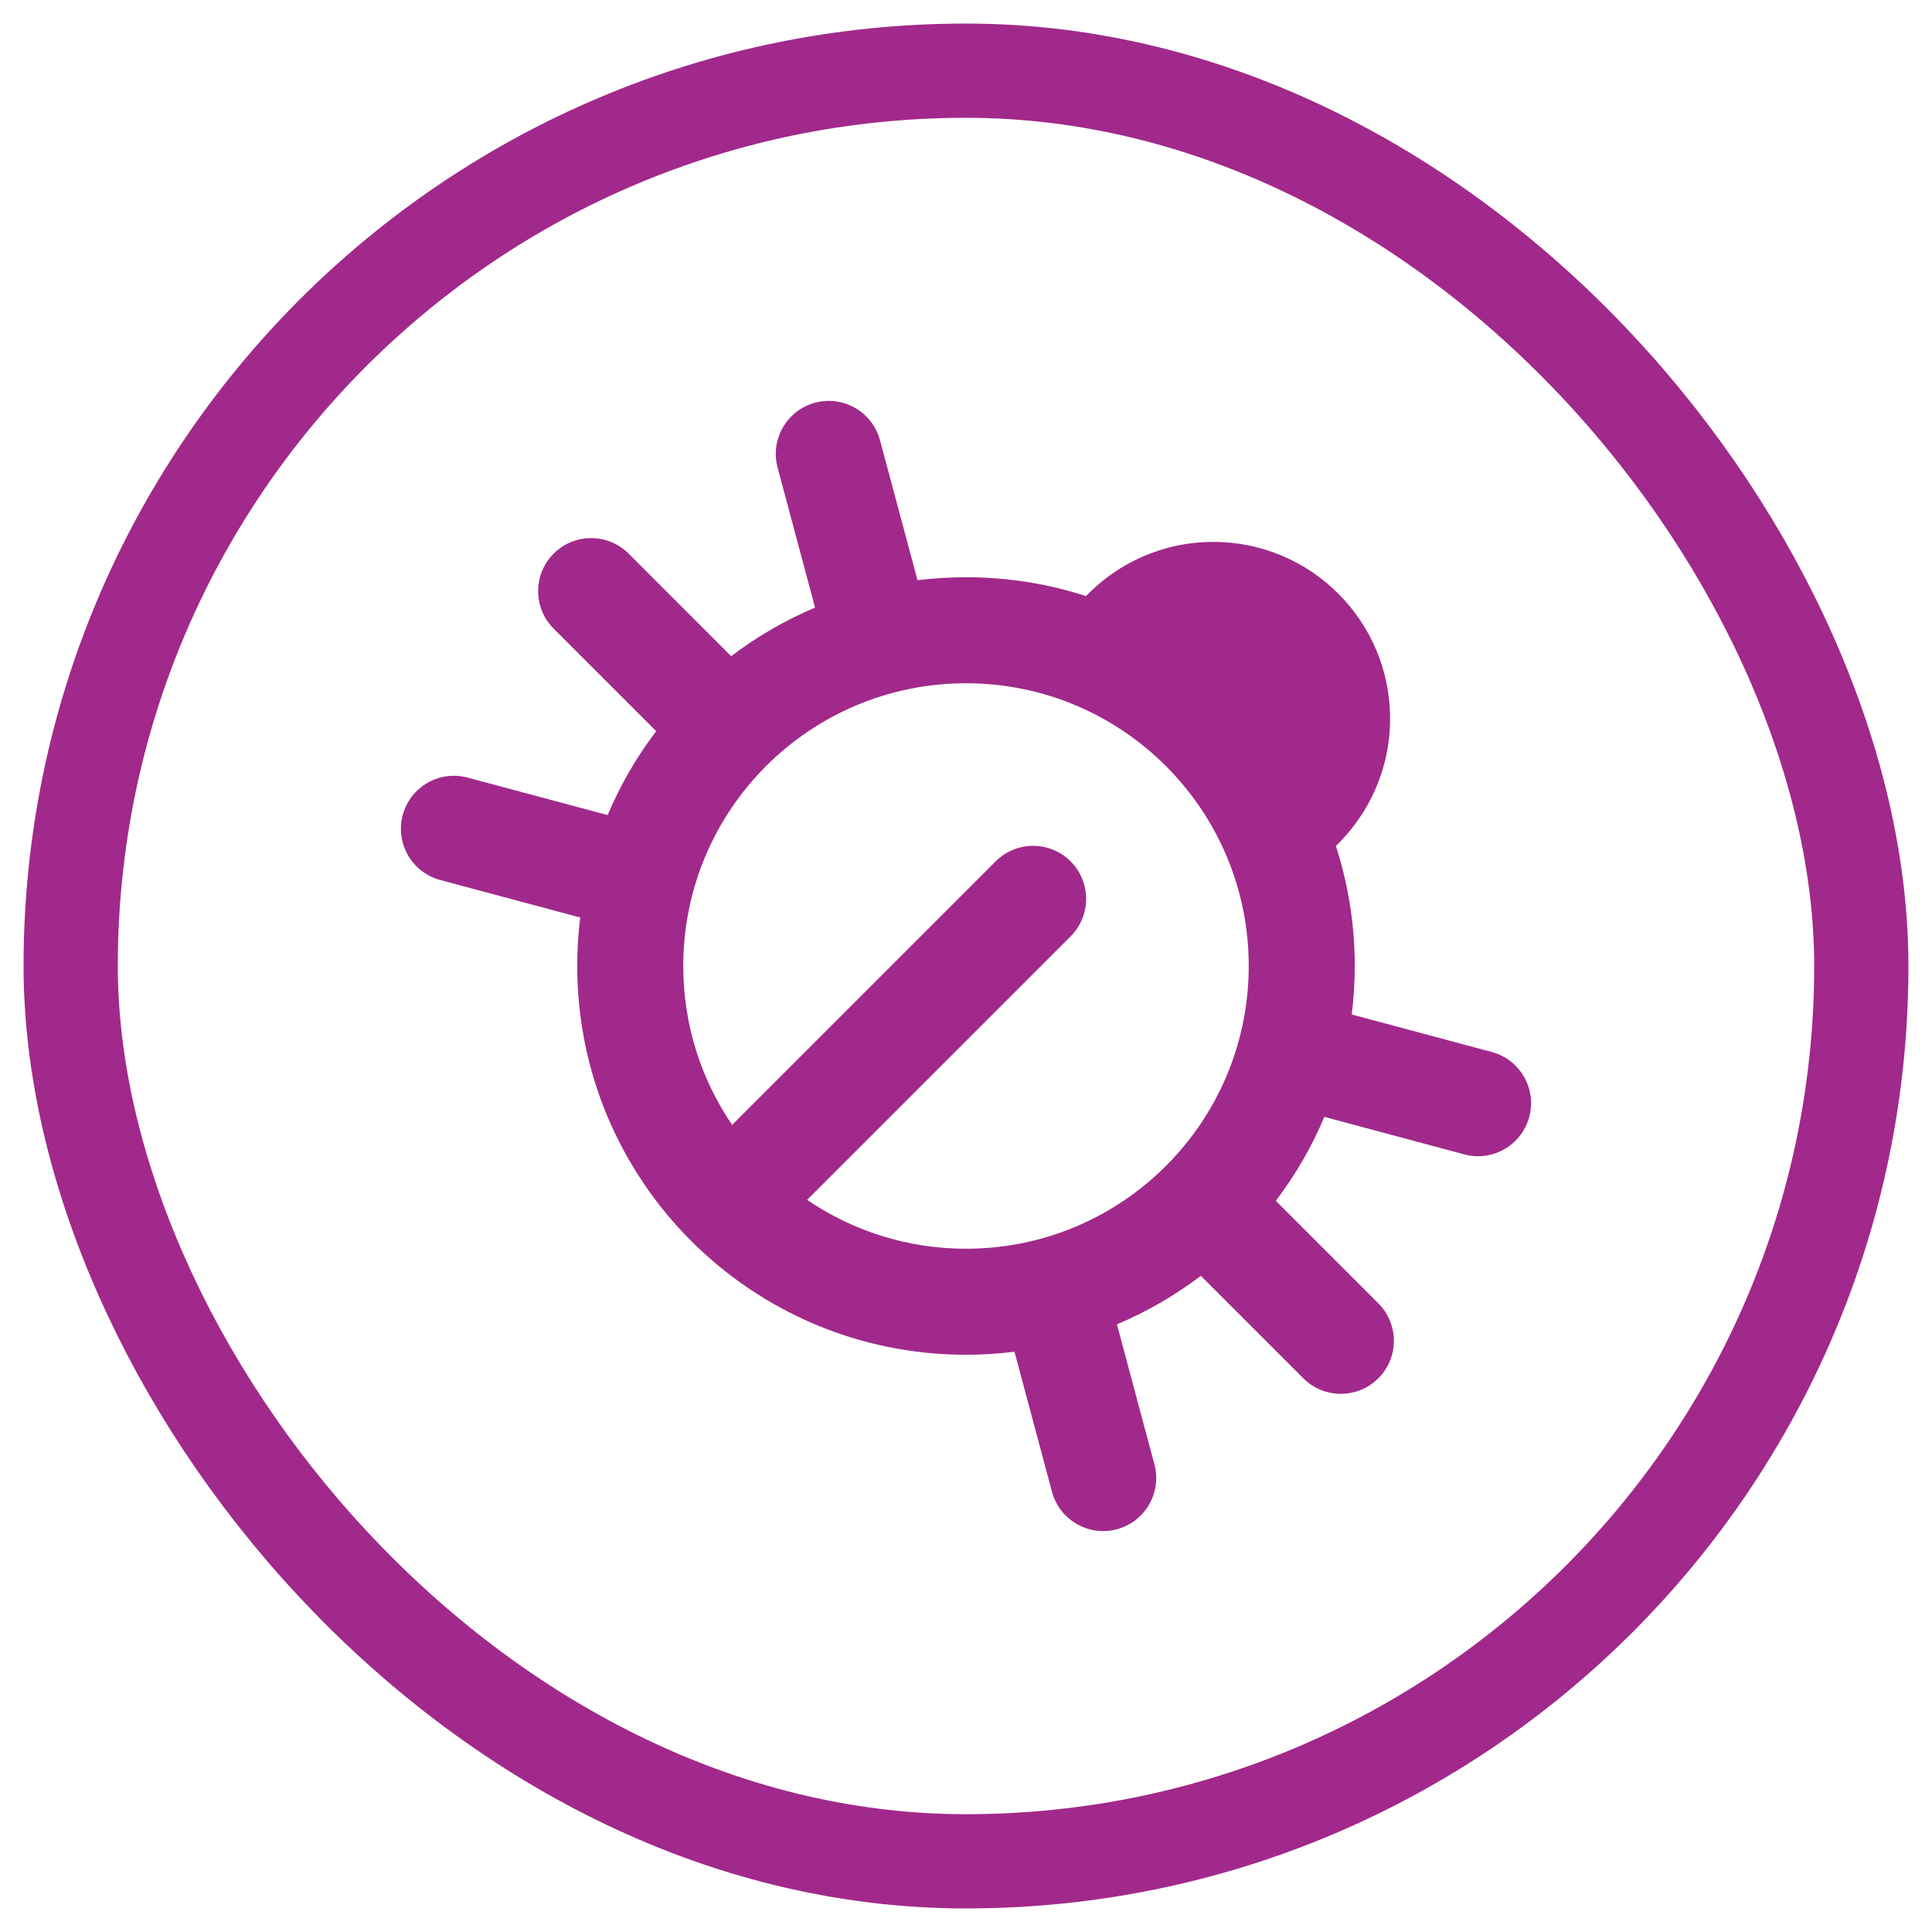
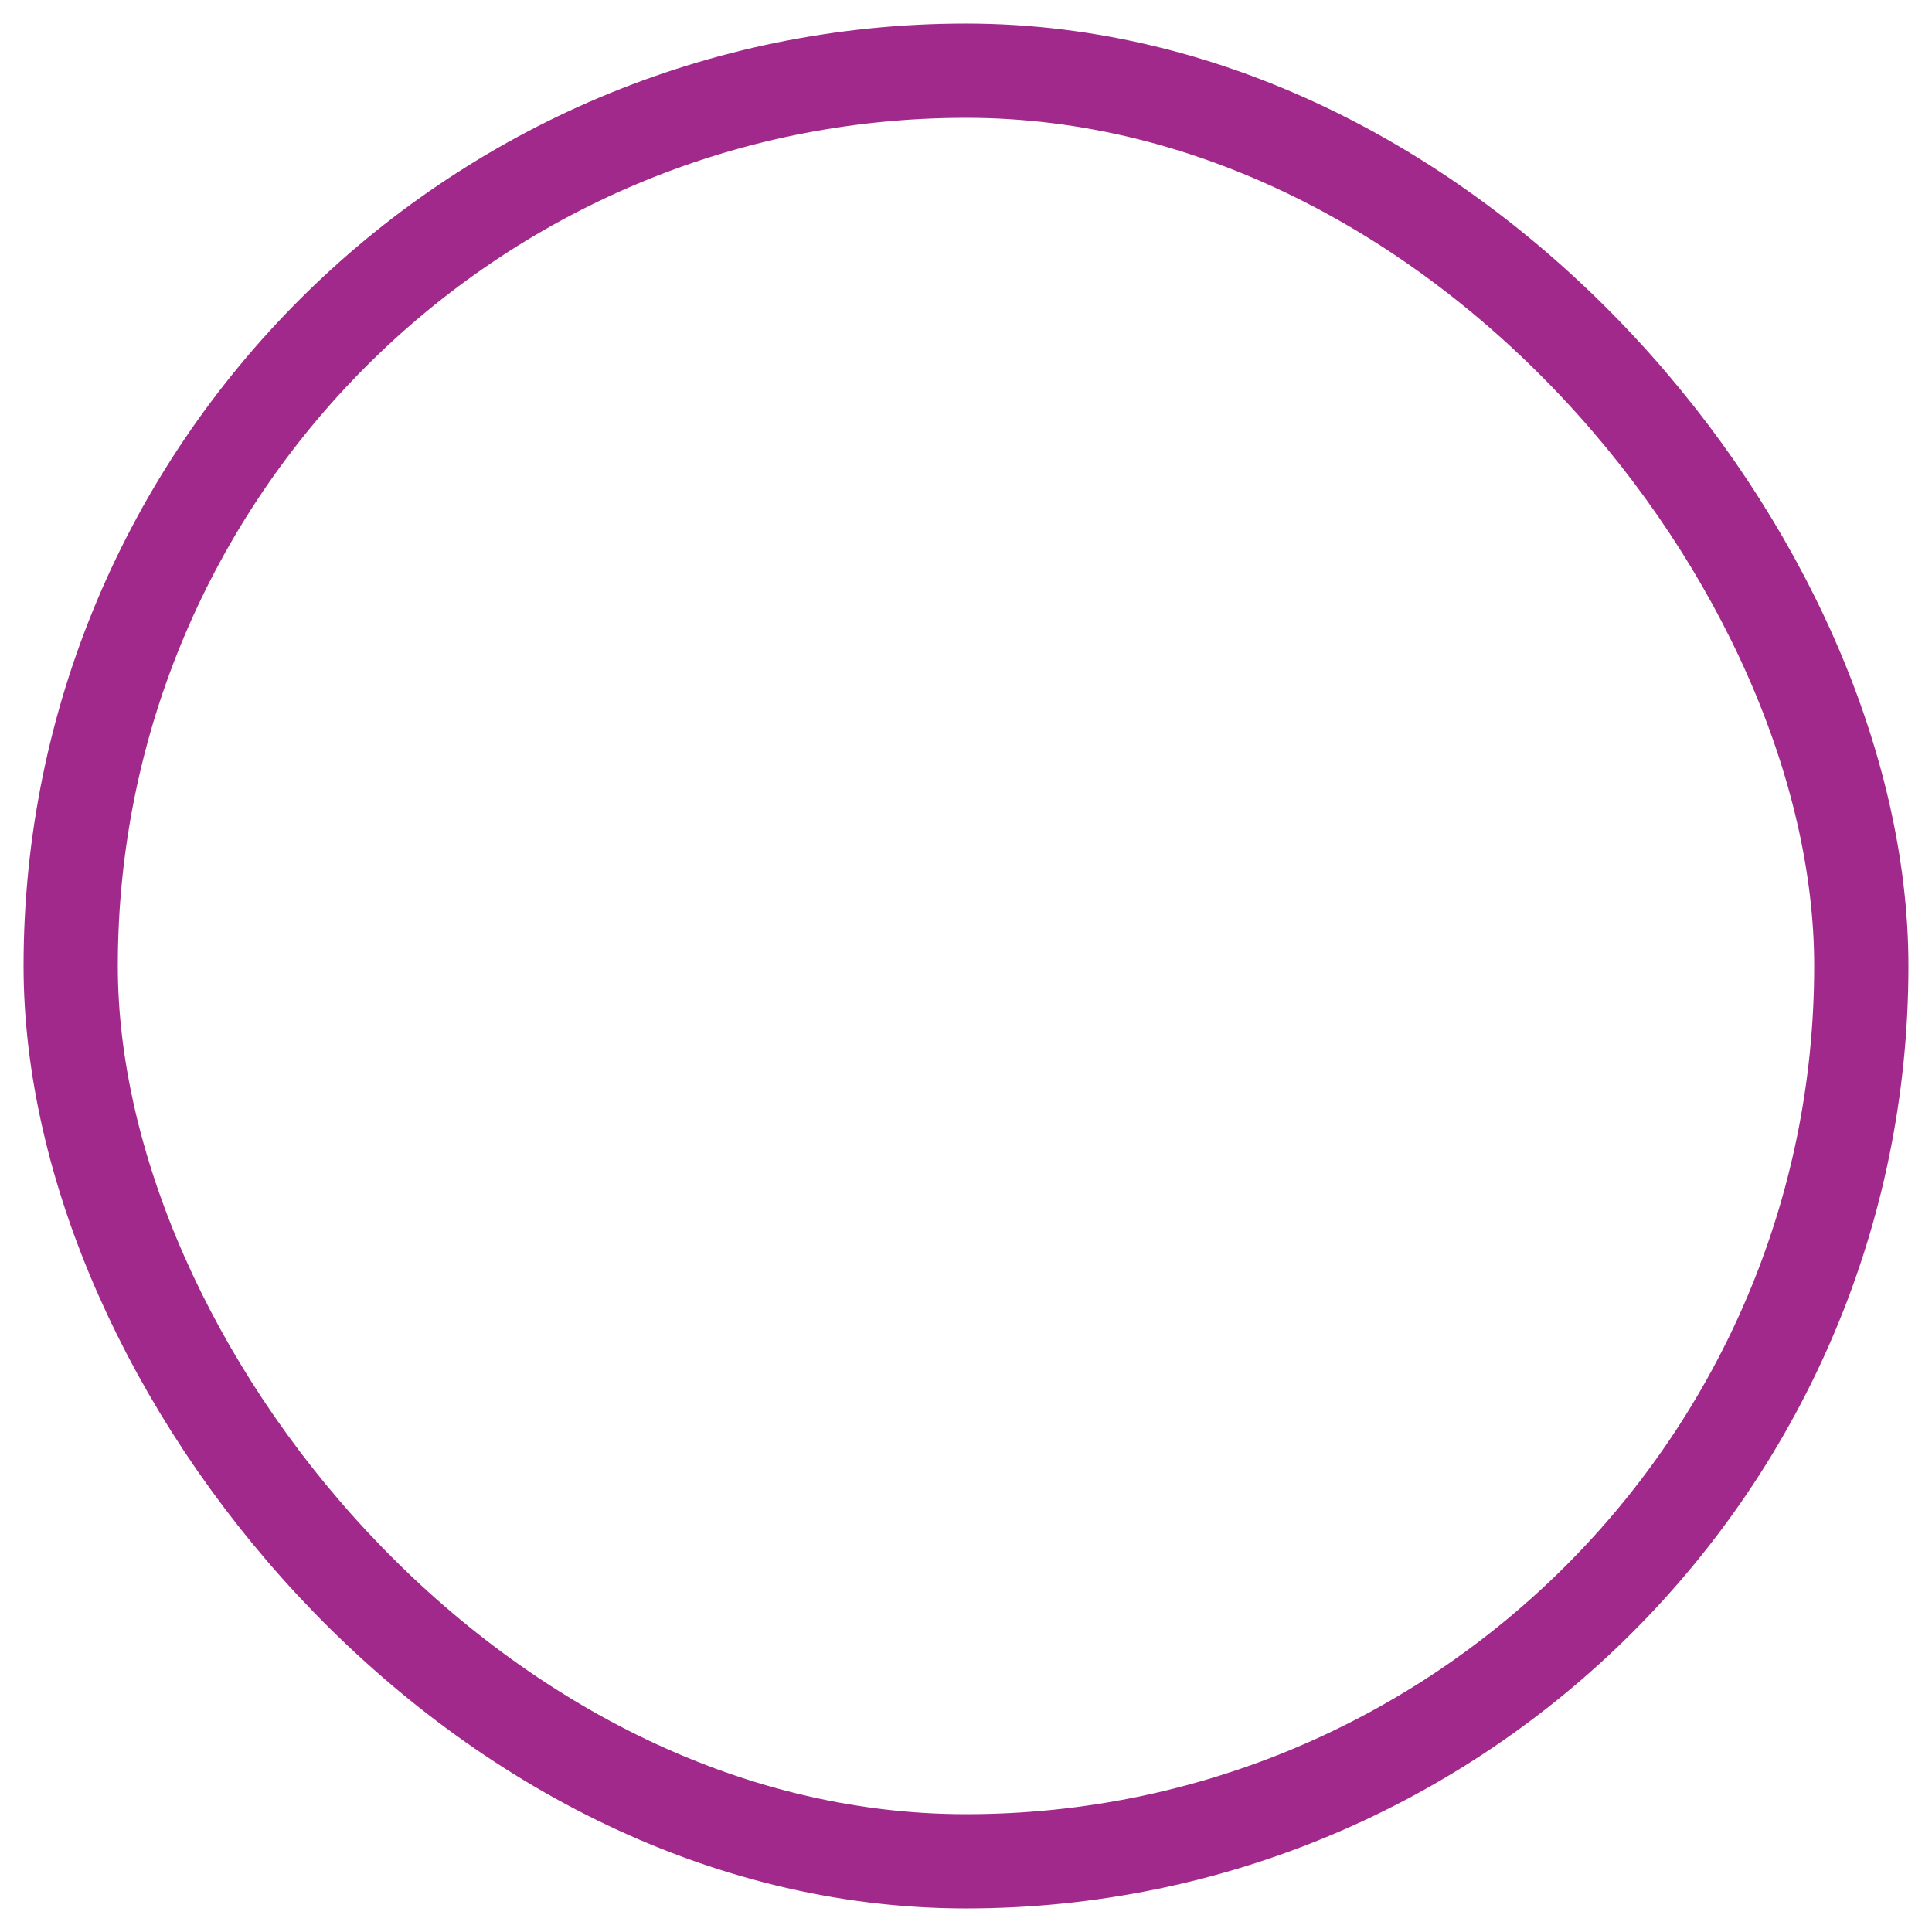
<svg xmlns="http://www.w3.org/2000/svg" width="41" height="41" viewBox="0 0 41 41" fill="none">
  <rect x="1.5" y="1.5" width="38" height="38" rx="19" stroke="#A1298B" stroke-width="2" />
  <g clip-path="url(#clip0_703_963)">
    <path fill-rule="evenodd" clip-rule="evenodd" d="M17.297 8.546C17.897 8.386 18.514 8.742 18.675 9.342L19.471 12.313C19.808 12.271 20.151 12.25 20.5 12.25C21.389 12.25 22.245 12.39 23.047 12.65C23.729 11.941 24.688 11.5 25.75 11.5C27.821 11.5 29.5 13.179 29.5 15.25C29.5 16.312 29.058 17.27 28.349 17.953C28.609 18.755 28.75 19.611 28.75 20.5C28.75 20.848 28.728 21.192 28.686 21.529L31.658 22.325C32.258 22.486 32.614 23.103 32.453 23.703C32.292 24.303 31.675 24.659 31.075 24.498L28.105 23.702C27.836 24.341 27.488 24.939 27.075 25.484L29.25 27.659C29.69 28.099 29.69 28.811 29.25 29.25C28.811 29.689 28.099 29.689 27.659 29.25L25.484 27.075C24.939 27.488 24.341 27.836 23.703 28.105L24.498 31.075C24.659 31.675 24.303 32.292 23.703 32.453C23.103 32.614 22.486 32.258 22.325 31.658L21.529 28.686C21.192 28.728 20.848 28.75 20.5 28.75C15.944 28.75 12.25 25.056 12.25 20.5C12.25 20.151 12.271 19.808 12.313 19.471L9.342 18.675C8.742 18.514 8.386 17.897 8.546 17.297C8.707 16.697 9.324 16.341 9.924 16.502L12.895 17.297C13.164 16.659 13.511 16.061 13.925 15.516L11.749 13.34C11.31 12.901 11.31 12.189 11.749 11.749C12.189 11.31 12.901 11.31 13.341 11.749L15.516 13.925C16.061 13.511 16.659 13.164 17.297 12.894L16.502 9.924C16.341 9.324 16.697 8.707 17.297 8.546ZM20.5 26.5C23.814 26.5 26.5 23.814 26.5 20.5C26.5 17.186 23.814 14.5 20.5 14.5C17.186 14.5 14.5 17.186 14.5 20.5C14.5 21.75 14.882 22.911 15.537 23.872L21.129 18.28C21.568 17.84 22.281 17.84 22.72 18.28C23.159 18.719 23.159 19.431 22.72 19.871L17.128 25.463C18.089 26.117 19.25 26.5 20.5 26.5Z" fill="#A1298B" />
  </g>
  <defs>
    <clipPath id="clip0_703_963">
-       <rect width="24" height="24" fill="white" transform="translate(8.5 8.5)" />
-     </clipPath>
+       </clipPath>
  </defs>
</svg>